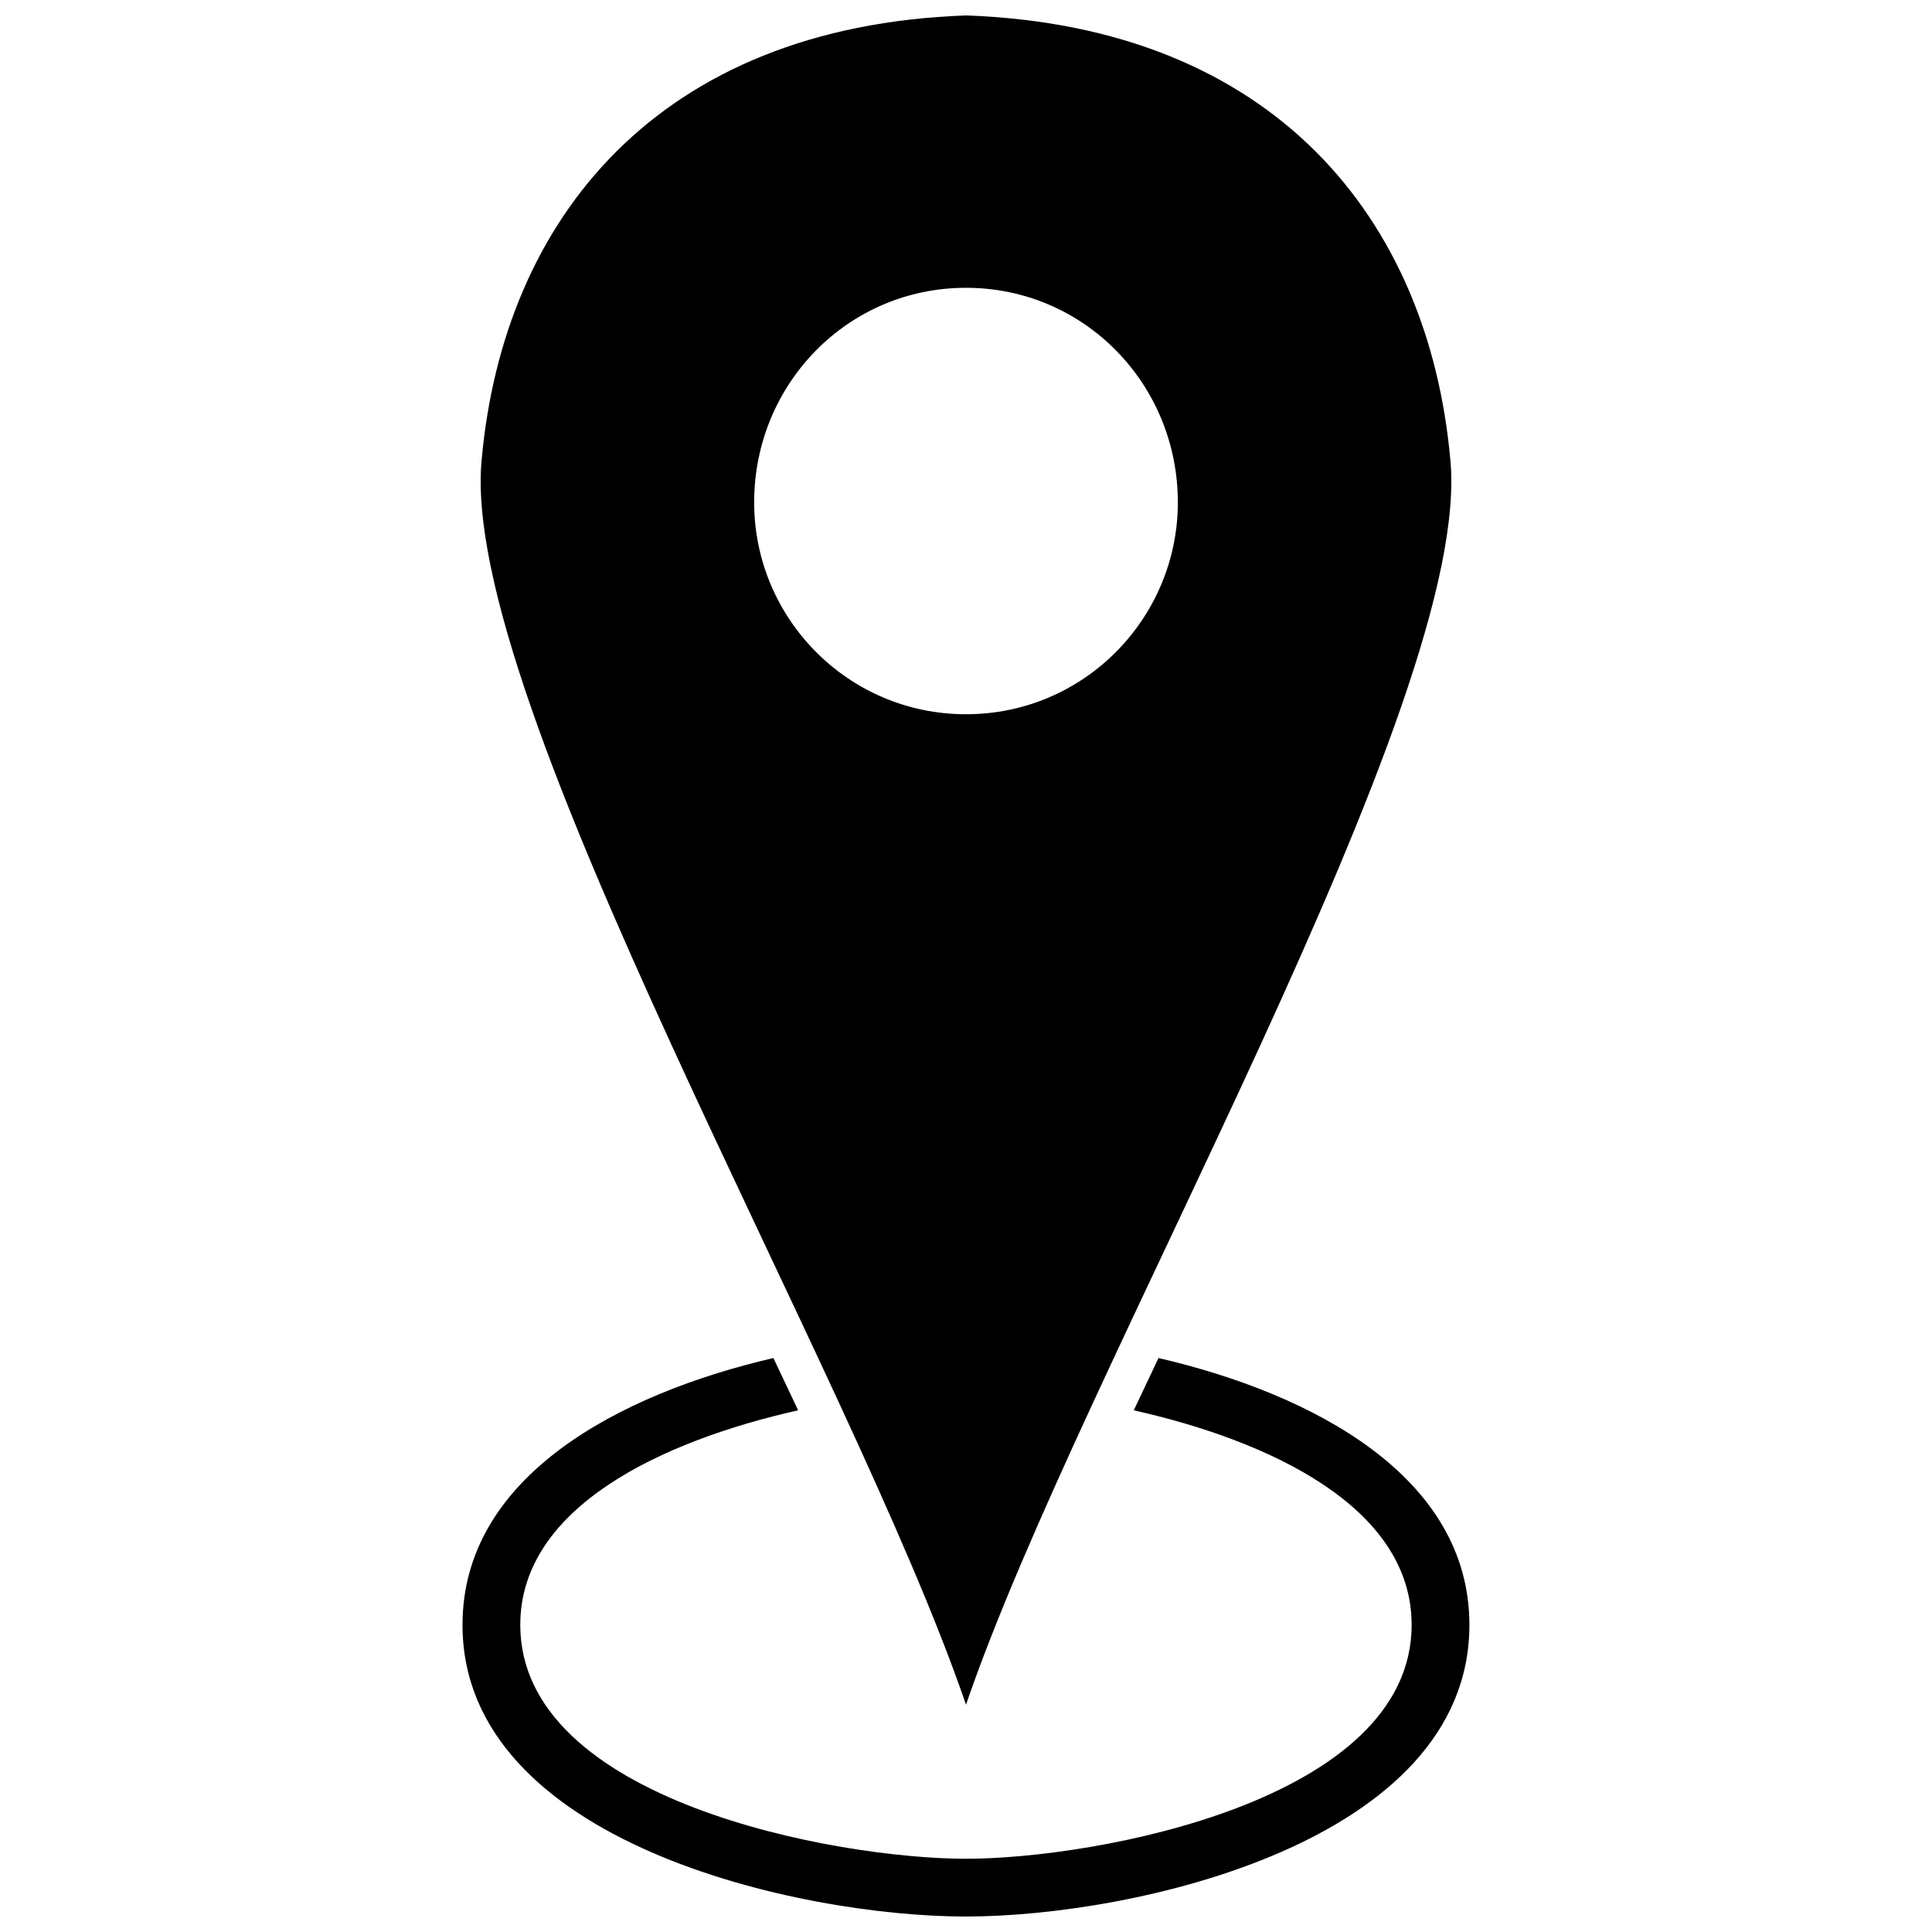
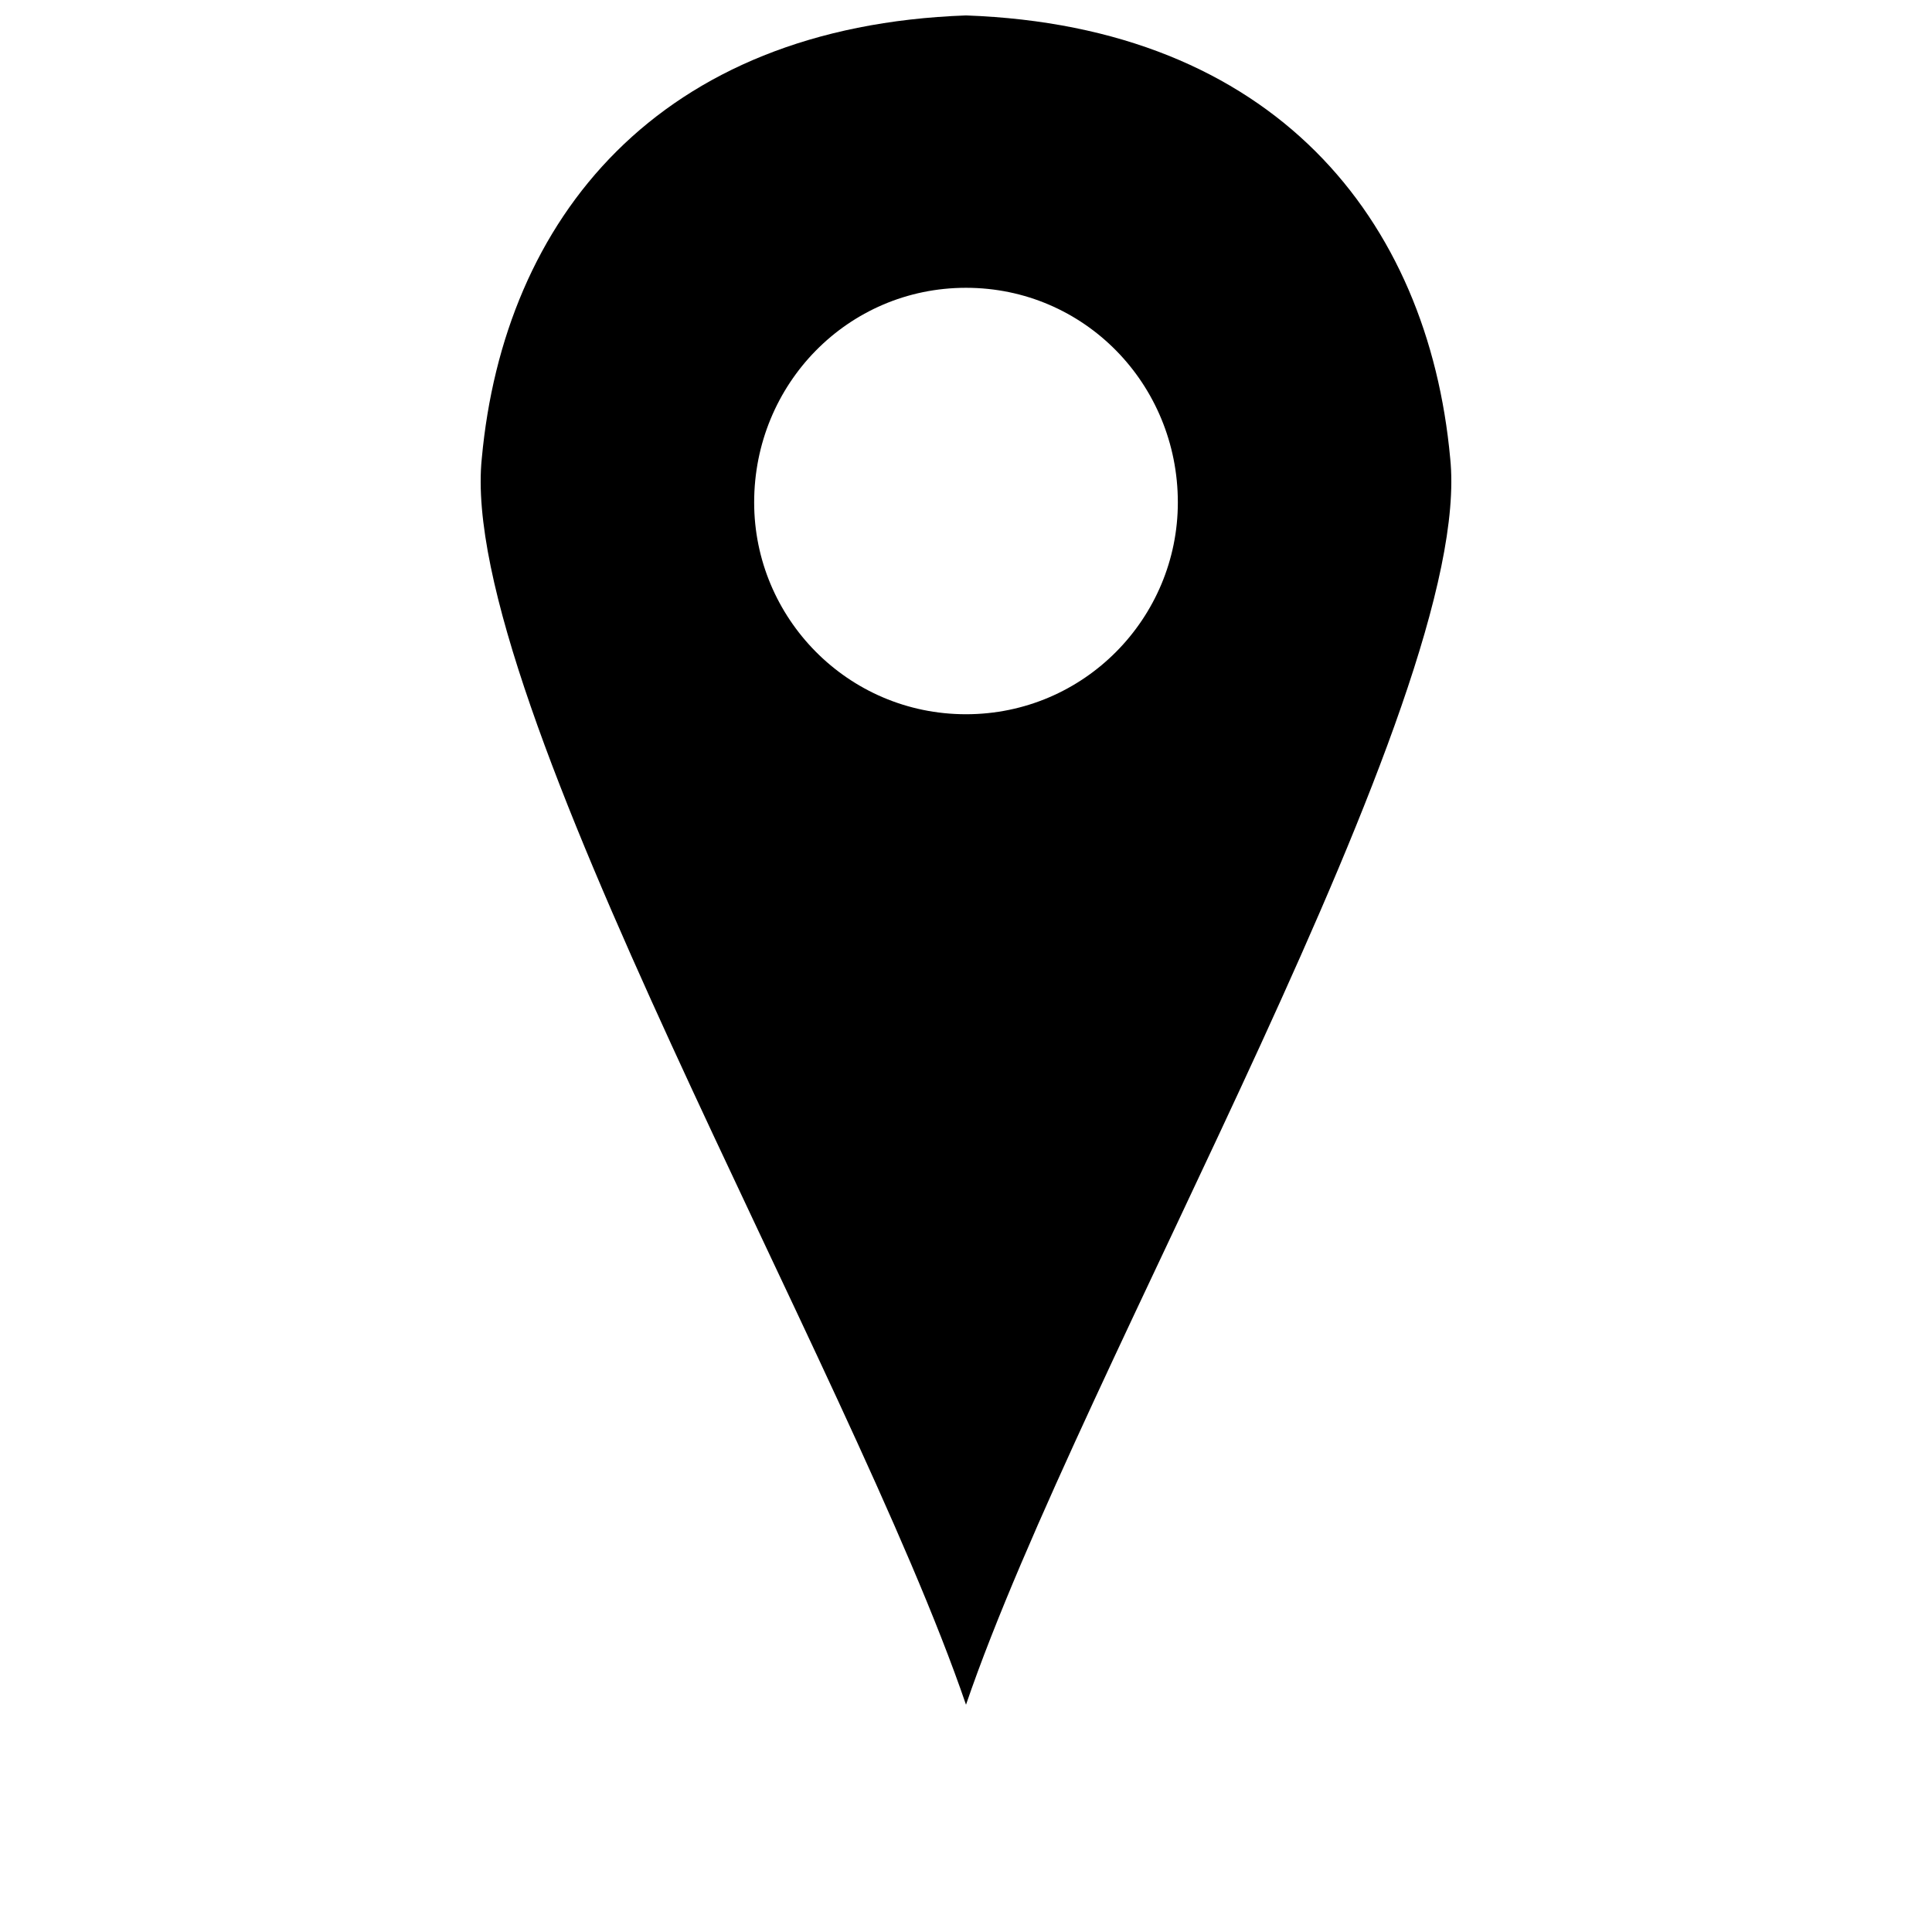
<svg xmlns="http://www.w3.org/2000/svg" width="800px" height="800px" version="1.1" viewBox="144 144 512 512">
  <defs>
    <clipPath id="b">
      <path d="m271 148.09h258v447.91h-258z" />
    </clipPath>
    <clipPath id="a">
-       <path d="m266 503h268v148.9h-268z" />
-     </clipPath>
+       </clipPath>
  </defs>
  <g>
    <g clip-path="url(#b)">
      <path d="m400 148.09c81.66 2.918 122.49 53.953 128.32 117.39 6.562 63.434-97.699 240.61-128.32 330.29-30.621-89.68-134.88-266.85-128.32-330.29 5.832-63.434 46.664-114.47 128.32-117.39zm0 72.18c31.352 0 56.141 25.52 56.141 56.871 0 30.621-24.789 56.141-56.141 56.141s-56.141-25.52-56.141-56.141c0-31.352 24.789-56.871 56.141-56.871z" fill-rule="evenodd" />
    </g>
    <g clip-path="url(#a)">
-       <path d="m400 651.9c-44.477 0-133.43-19.688-133.43-77.285 0-39.371 41.559-61.246 82.387-70.723l6.562 13.852c-35.727 8.02-73.641 25.52-73.641 56.871 0 46.664 83.848 61.973 118.11 61.973 34.27 0 118.11-15.312 118.11-61.973 0-31.352-37.914-48.852-73.641-56.871l6.562-13.852c40.828 9.477 82.387 31.352 82.387 70.723 0 57.598-88.949 77.285-133.43 77.285z" />
-     </g>
+       </g>
  </g>
</svg>